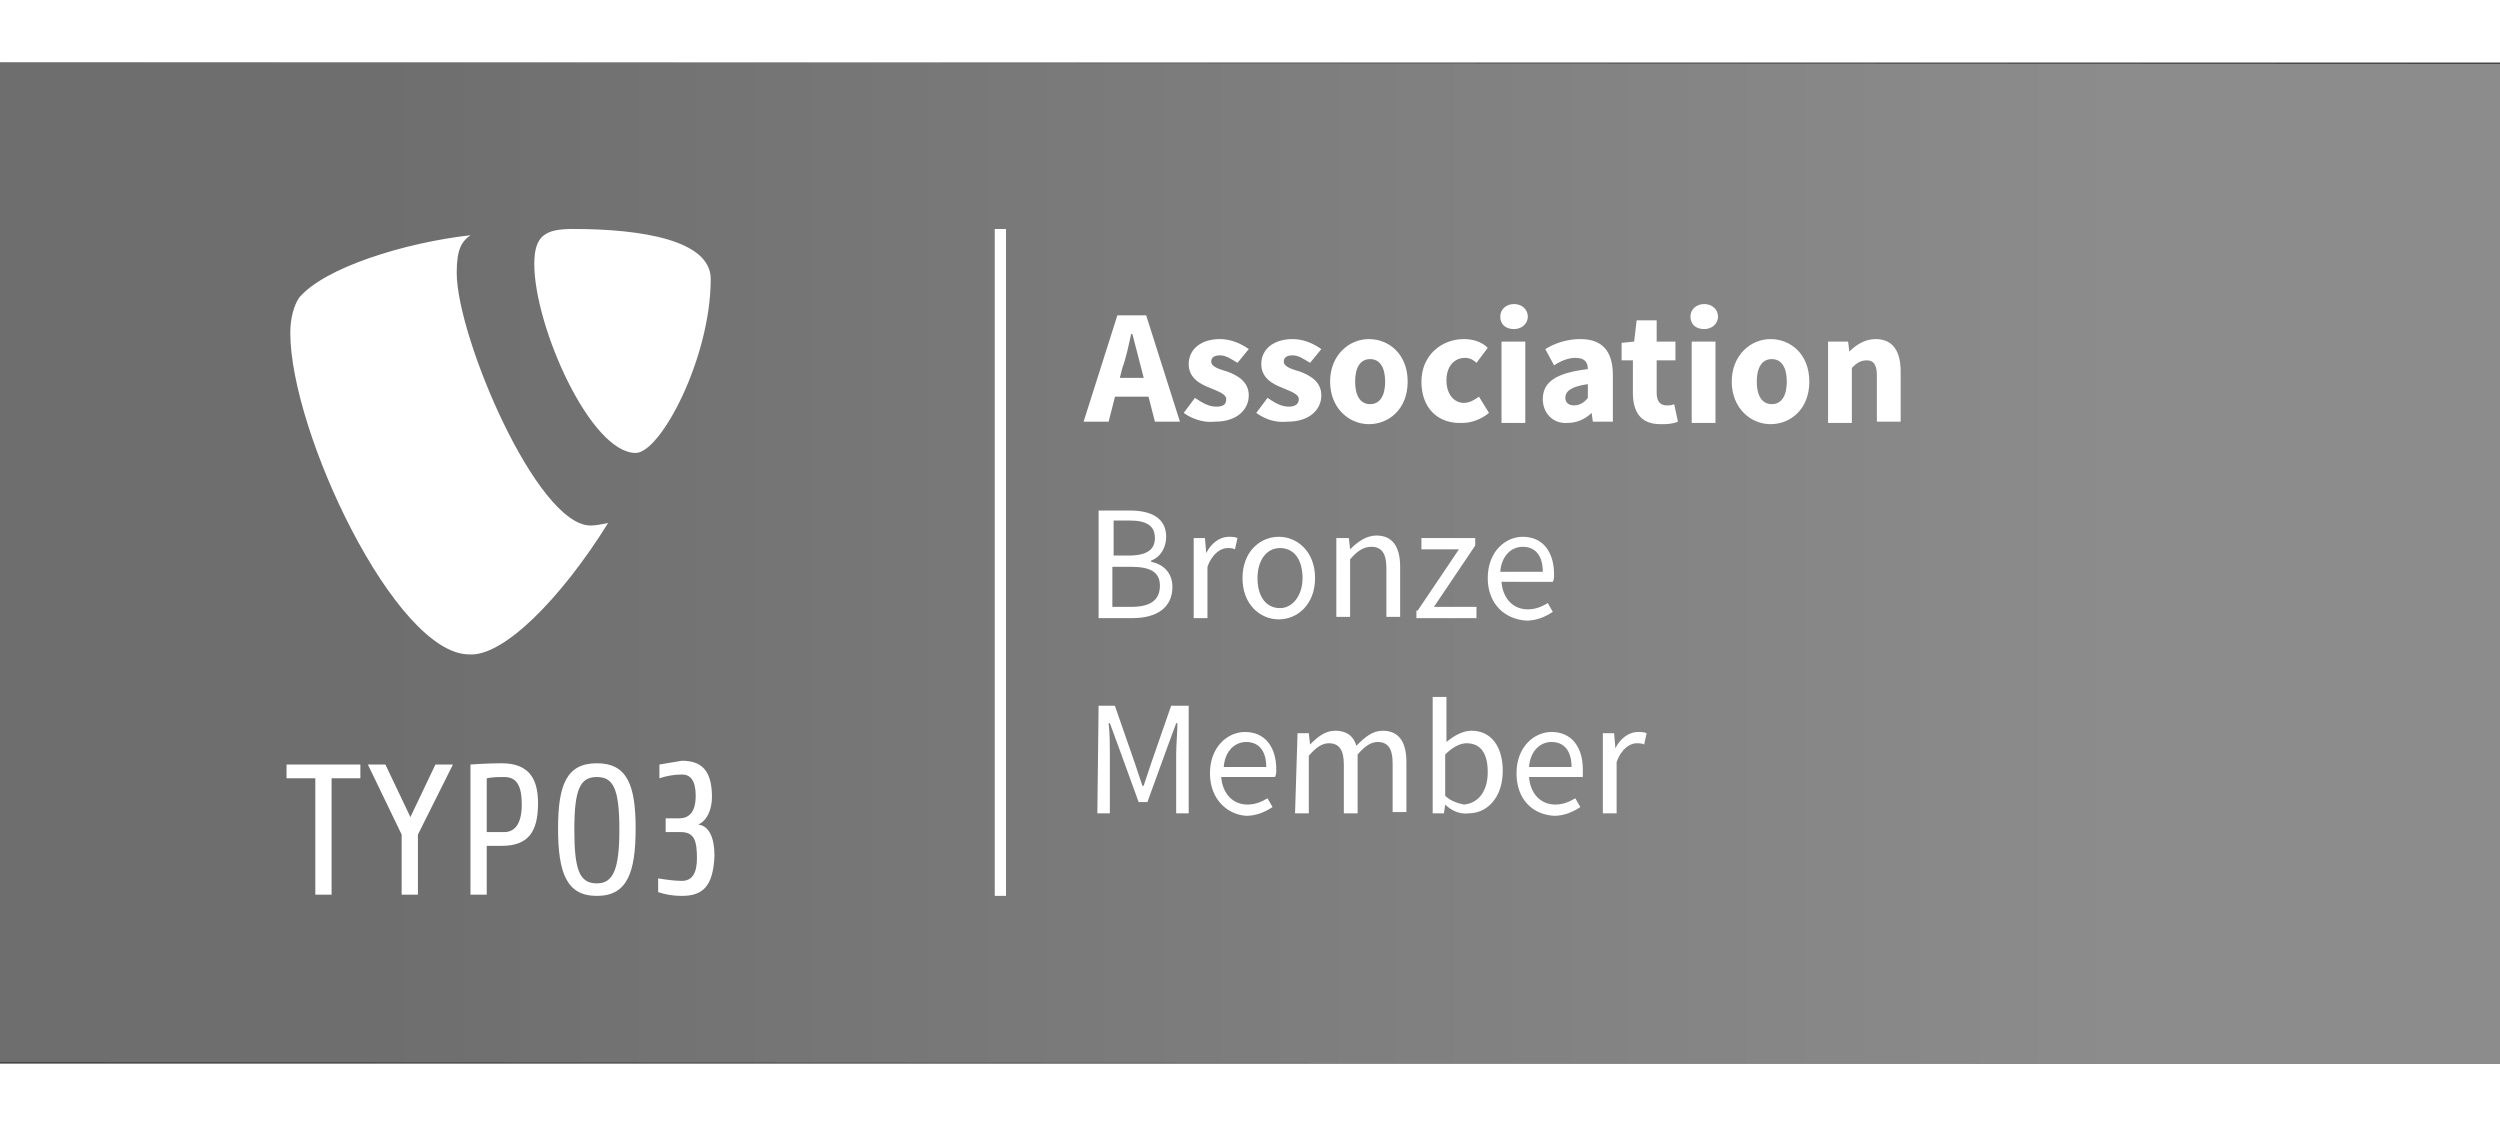
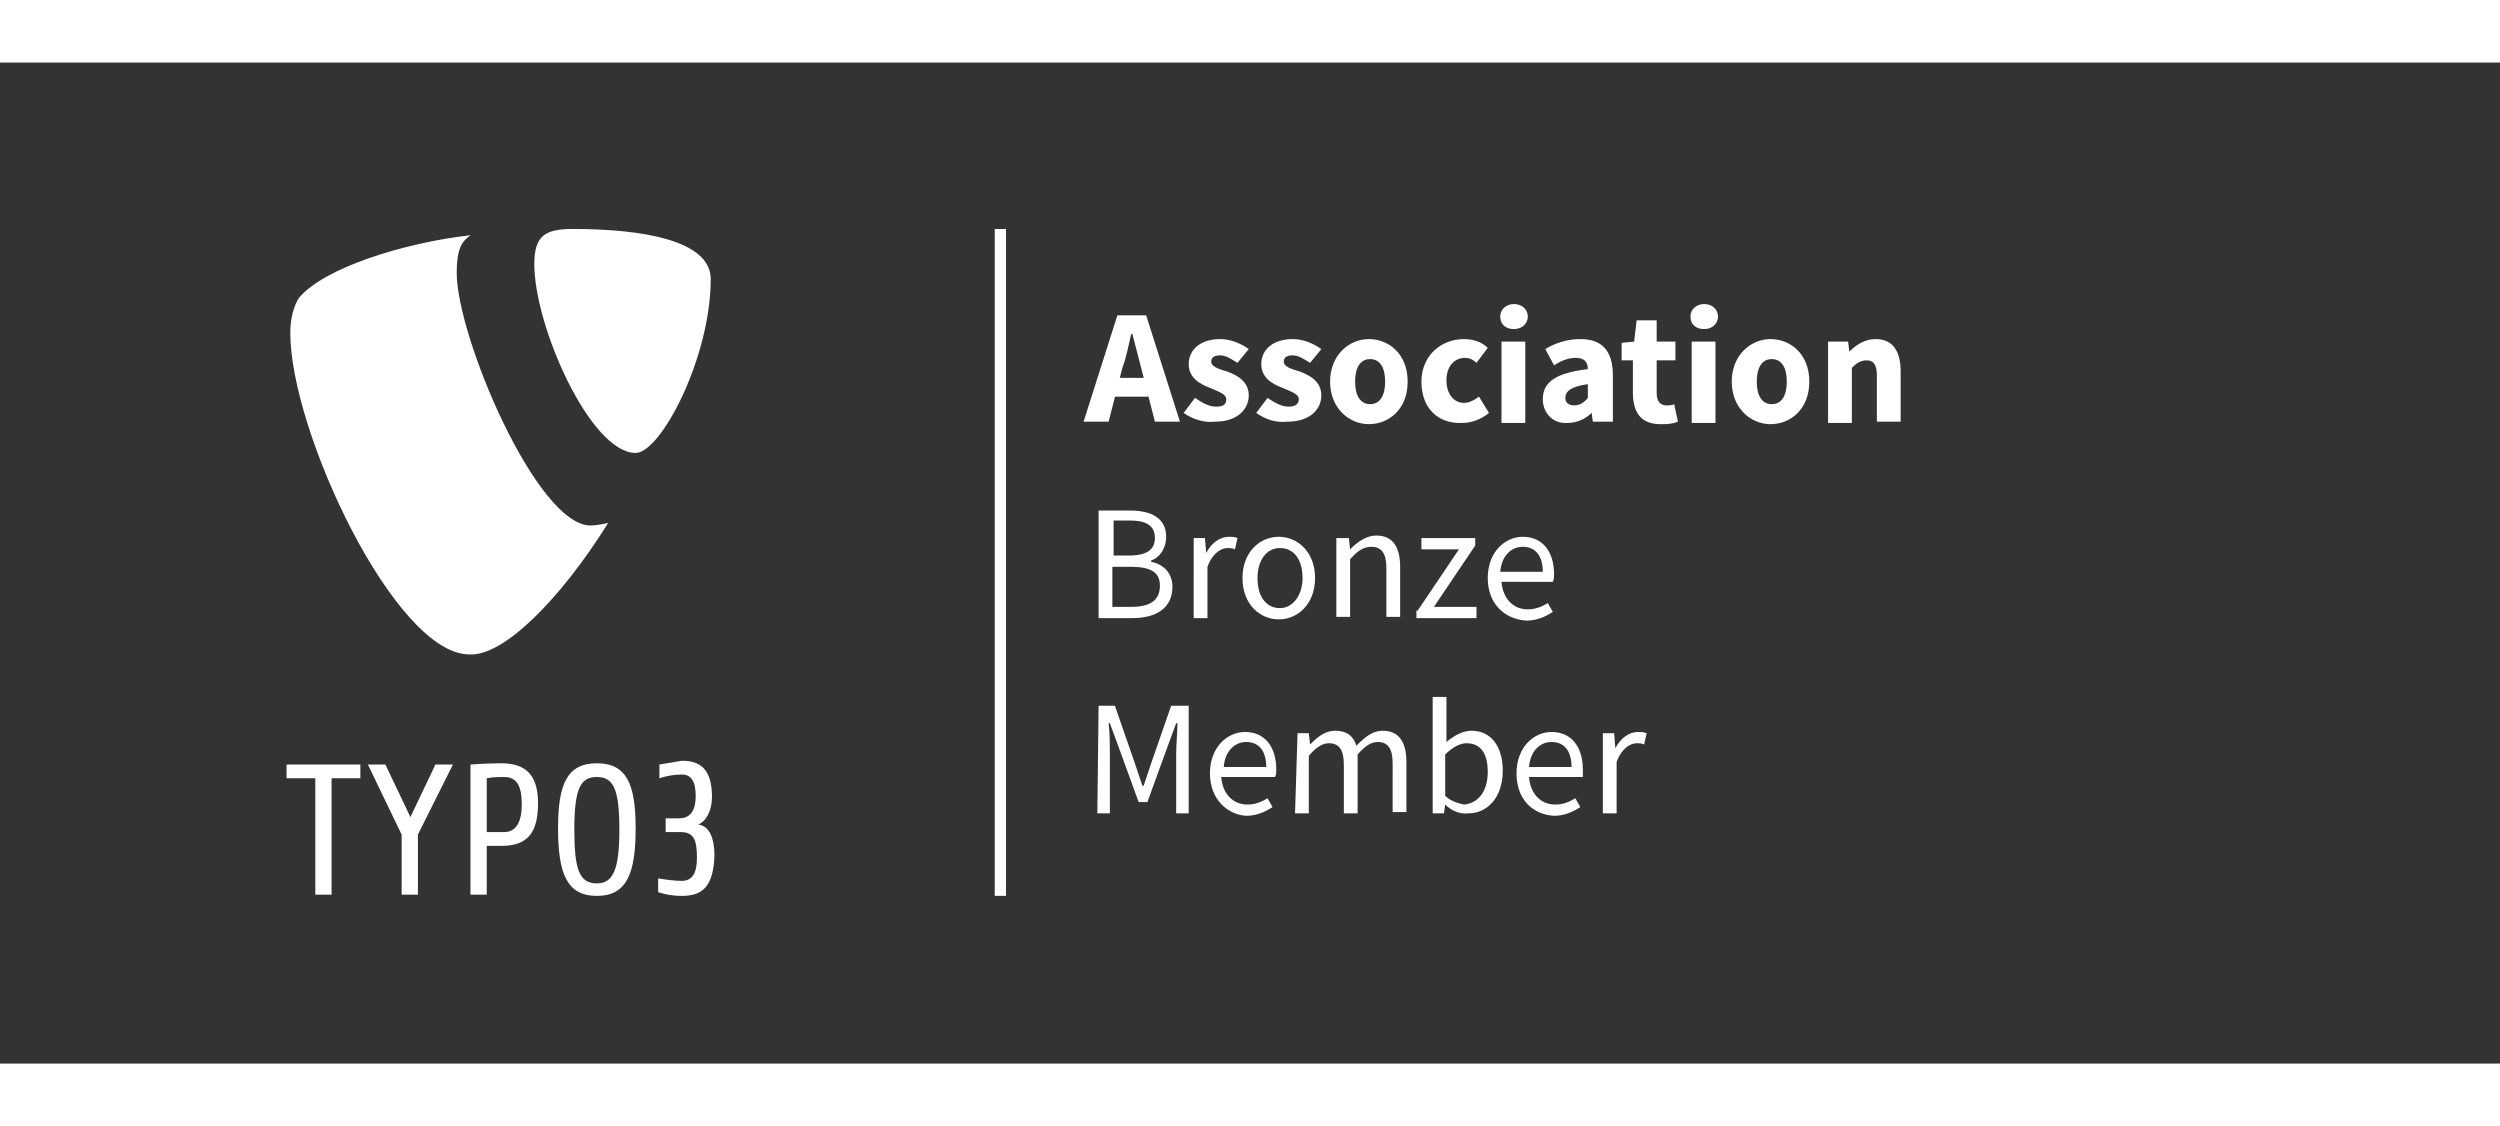
<svg xmlns="http://www.w3.org/2000/svg" viewBox="0 0 199.8 80" height="90">
  <rect x="0" y="0" width="199.8" height="80" fill="#333333" stroke="none" />
  <linearGradient id="a" gradientUnits="userSpaceOnUse" x1="0" y1="42.41" x2="199.817" y2="42.41" gradientTransform="matrix(1 0 0 -1 0 82.41)">
    <stop offset=".15" stop-color="#6e6e6e" />
    <stop offset=".85" stop-color="#8c8c8c" />
  </linearGradient>
-   <path fill="url(#a)" d="M0 79.9l199.8.1V.1L0 0z" />
  <path d="M26.5 57.2v9.3h-1.3v-9.3h-2.3v-1.1h5.9v1.1h-2.3zm6.9 4.5v4.8h-1.3v-4.8l-2.7-5.6h1.4l2 4.2 2-4.2h1.4l-2.8 5.6zm6.7.9h-1.2v3.9h-1.3V56.1s1.3-.1 2.5-.1c2.3 0 2.9 1.4 2.9 3.2 0 2.3-.8 3.4-2.9 3.4m.2-5.5c-.5 0-.9 0-1.4.1v4.3h1.4c.8 0 1.4-.6 1.4-2.2 0-1.5-.4-2.2-1.4-2.2m7.4 9.5c-2.4 0-3.1-1.8-3.1-5.4 0-3.5.7-5.2 3.1-5.2s3.1 1.7 3.1 5.2c0 3.6-.7 5.4-3.1 5.4m0-9.5c-1.3 0-1.8.9-1.8 4.2 0 3.2.4 4.3 1.8 4.3 1.3 0 1.8-1.1 1.8-4.3 0-3.3-.5-4.2-1.8-4.2m6.8 9.5c-.7 0-1.3-.1-1.9-.3v-1.1c.6.1 1.3.2 1.9.2.8 0 1.2-.6 1.2-1.8 0-1.4-.2-2.1-1.3-2.1h-1.2v-1.1h1.1c1.2 0 1.3-1.2 1.3-1.8 0-1.2-.4-1.7-1.1-1.7-.6 0-1.2.1-1.8.3v-1.1l1.8-.3c1.5 0 2.4.7 2.4 2.9 0 1-.4 1.9-1.1 2.2.9.1 1.3 1.1 1.3 2.5-.1 2.4-.9 3.2-2.6 3.2m-5.9-29.8c-.5.1-1 .2-1.4.2-4.3 0-10.7-15.1-10.7-20.2 0-1.9.4-2.5 1.1-3-5.3.6-11.7 2.6-13.7 5-.4.6-.7 1.6-.7 2.8 0 7.9 8.4 25.7 14.3 25.7 2.7.2 7.3-4.4 11.1-10.5m-2.8-23.5c5.5 0 11 .9 11 4 0 6.3-4 13.9-6 13.9-3.6 0-8.1-10.1-8.1-15.1 0-2.3.9-2.8 3.1-2.8m43.5 6.9h2.3l2.7 8.5h-2l-1.1-4.3c-.2-.8-.5-1.9-.7-2.7h-.1c-.2.9-.4 1.9-.7 2.7l-1.1 4.3h-2l2.7-8.5zm-1 5h4.1v1.5h-4.1v-1.5zm6.3 2.8l.9-1.2c.6.4 1.1.7 1.7.7s.8-.2.8-.6c0-.4-.6-.6-1.3-.9-.8-.3-1.7-.8-1.7-1.9 0-1.2 1-2 2.5-2 .8 0 1.6.3 2.3.8l-.9 1.1c-.5-.3-.9-.6-1.4-.6-.5 0-.7.2-.7.5 0 .4.6.6 1.3.8.8.3 1.7.8 1.7 1.9s-.9 2.1-2.7 2.1c-.9.1-1.8-.2-2.5-.7zm5.8 0l.9-1.2c.6.4 1.1.7 1.7.7.5 0 .8-.2.8-.6 0-.4-.6-.6-1.3-.9-.8-.3-1.7-.8-1.7-1.9 0-1.2 1-2 2.5-2 .8 0 1.6.3 2.3.8l-.9 1.1c-.5-.3-.9-.6-1.4-.6-.5 0-.7.2-.7.5 0 .4.6.6 1.3.8.8.3 1.7.8 1.7 1.9s-.9 2.1-2.7 2.1c-1 .1-1.8-.2-2.5-.7zm5.9-2.5c0-2.1 1.5-3.4 3.1-3.4s3.1 1.2 3.1 3.4-1.5 3.4-3.1 3.4-3.1-1.3-3.1-3.4zm4.4 0c0-1.1-.4-1.8-1.2-1.8s-1.2.7-1.2 1.8.4 1.8 1.2 1.8 1.2-.7 1.2-1.8zm2.9 0c0-2.1 1.6-3.4 3.4-3.4.7 0 1.4.2 1.9.7L118 24c-.2-.2-.5-.4-.9-.4-.9 0-1.5.7-1.5 1.8s.6 1.8 1.4 1.8c.4 0 .8-.2 1.2-.5l.8 1.3c-.6.5-1.4.8-2.1.8-2 .1-3.3-1.2-3.3-3.3zm6.3-5.2c0-.6.5-1 1.1-1s1.1.4 1.1 1-.5 1-1.1 1c-.7 0-1.1-.4-1.1-1zm.1 2h1.9v6.5H120v-6.5zm3.3 4.6c0-1.4 1.1-2.1 3.6-2.4 0-.6-.3-.9-1-.9-.5 0-1.1.2-1.7.6l-.7-1.3c.8-.5 1.8-.8 2.8-.8 1.7 0 2.6.9 2.6 2.9v3.7h-1.6l-.1-.7c-.5.5-1.2.8-1.9.8-1.2.1-2-.8-2-1.9zm3.6-.1v-1.1c-1.4.2-1.8.6-1.8 1.1 0 .4.3.6.7.6s.8-.2 1.1-.6zm3.6-.4v-2.6h-.9v-1.4l1-.1.2-1.7h1.6v1.7h1.5v1.5h-1.5v2.6c0 .7.3 1 .8 1 .2 0 .4 0 .6-.1l.3 1.4c-.5.2-.9.2-1.4.2-1.6 0-2.2-1-2.2-2.5zm4.6-6.1c0-.6.5-1 1.1-1 .6 0 1.1.4 1.1 1s-.5 1-1.1 1c-.7 0-1.1-.4-1.1-1zm.1 2h1.9v6.5h-1.9v-6.5zm3.2 3.2c0-2.1 1.5-3.4 3.1-3.4s3.1 1.2 3.1 3.4-1.5 3.4-3.1 3.4-3.1-1.3-3.1-3.4zm4.4 0c0-1.1-.4-1.8-1.2-1.8-.8 0-1.2.7-1.2 1.8s.4 1.8 1.2 1.8 1.2-.7 1.2-1.8zm3.3-3.2h1.6l.1.8c.5-.5 1.2-1 2.1-1 1.4 0 2 1 2 2.6v4H150V25c0-.9-.3-1.2-.8-1.2s-.8.2-1.2.6v4.4h-1.9v-6.5zM87.8 35.8h2.5c1.7 0 2.9.6 2.9 2.1 0 .8-.4 1.6-1.2 1.9v.1c1 .2 1.7.9 1.7 2 0 1.7-1.3 2.5-3.2 2.5h-2.7v-8.6zm2.4 3.6c1.5 0 2.1-.5 2.1-1.4 0-1-.7-1.4-2-1.4H89v2.8h1.2zm.2 4.1c1.5 0 2.3-.5 2.3-1.7 0-1.1-.8-1.5-2.3-1.5h-1.5v3.2h1.5zm5-5.5h.9l.1 1.2c.4-.8 1.1-1.3 1.8-1.3.2 0 .5 0 .7.1l-.2.9c-.2-.1-.4-.1-.6-.1-.5 0-1.2.4-1.6 1.5v4.1h-1.1V38zm3.9 3.2c0-2.1 1.4-3.3 2.9-3.3s2.9 1.2 2.9 3.3c0 2.1-1.4 3.3-2.9 3.3s-2.9-1.2-2.9-3.3zm4.8 0c0-1.5-.7-2.4-1.8-2.4s-1.8 1-1.8 2.4c0 1.5.7 2.4 1.8 2.4 1 0 1.8-1 1.8-2.4zm2.8-3.2h.9l.1.9c.6-.6 1.3-1.1 2.1-1.1 1.3 0 1.9.9 1.9 2.5v4h-1.1v-3.9c0-1.2-.4-1.7-1.2-1.7-.6 0-1.1.3-1.7 1v4.6h-1.1V38zm6.4 5.8l3.3-4.9h-3V38h4.3v.6l-3.3 4.9h3.4v.9h-4.8v-.6zm5.6-2.6c0-2.1 1.4-3.3 2.8-3.3 1.6 0 2.5 1.2 2.5 3 0 .2 0 .4-.1.6H120c.1 1.3.9 2.2 2.1 2.2.6 0 1.1-.2 1.6-.5l.4.7c-.6.4-1.3.7-2.1.7-1.7-.1-3.1-1.3-3.1-3.4zm4.4-.5c0-1.3-.6-2-1.6-2-.9 0-1.7.7-1.8 2h3.4zM87.8 51.4h1.3l1.6 4.6.6 1.8h.1L92 56l1.6-4.6H95V60h-1v-4.7c0-.8.1-1.8.1-2.5H94l-.7 1.9-1.6 4.4H91l-1.6-4.4-.7-1.9h-.1c.1.8.1 1.8.1 2.5V60h-1l.1-8.6zm8.9 5.4c0-2.1 1.4-3.3 2.8-3.3 1.6 0 2.5 1.2 2.5 3 0 .2 0 .4-.1.6h-4.3c.1 1.3.9 2.2 2.1 2.2.6 0 1.1-.2 1.6-.5l.4.7c-.6.4-1.3.7-2.1.7-1.5-.1-2.9-1.3-2.9-3.4zm4.5-.5c0-1.3-.6-2-1.6-2-.9 0-1.7.7-1.8 2h3.4zm2.5-2.7h.9l.1.9c.6-.6 1.2-1.1 2-1.1 1 0 1.5.5 1.7 1.2.7-.7 1.3-1.2 2.1-1.2 1.3 0 1.9.9 1.9 2.5v4h-1.1V56c0-1.2-.4-1.7-1.2-1.7-.5 0-1 .3-1.6 1V60h-1.1v-3.9c0-1.2-.4-1.7-1.2-1.7-.5 0-1 .3-1.6 1V60h-1.1l.2-6.4zm11.8 5.7l-.1.7h-.9v-9.3h1.1v3.6c.6-.5 1.3-.9 2-.9 1.6 0 2.5 1.3 2.5 3.2 0 2.2-1.3 3.4-2.7 3.4-.7.1-1.4-.2-1.9-.7zm3.4-2.6c0-1.4-.5-2.3-1.7-2.3-.5 0-1.1.3-1.7.9v3.3c.4.4 1 .6 1.5.7 1.1-.1 1.9-1 1.9-2.6zm2.3.1c0-2.1 1.4-3.3 2.8-3.3 1.6 0 2.5 1.2 2.5 3v.6h-4.3c.1 1.3.9 2.2 2.1 2.2.6 0 1.1-.2 1.6-.5l.4.7c-.6.4-1.3.7-2.1.7-1.7-.1-3-1.3-3-3.4zm4.4-.5c0-1.3-.6-2-1.6-2-.9 0-1.7.7-1.8 2h3.4zm2.5-2.7h.9l.1 1.2c.4-.8 1.1-1.3 1.8-1.3.2 0 .5 0 .7.1l-.2.9c-.2-.1-.4-.1-.6-.1-.5 0-1.2.4-1.6 1.5V60h-1.1v-6.4zM79.5 13.3h.9v53.3h-.9z" fill="#fff" />
</svg>